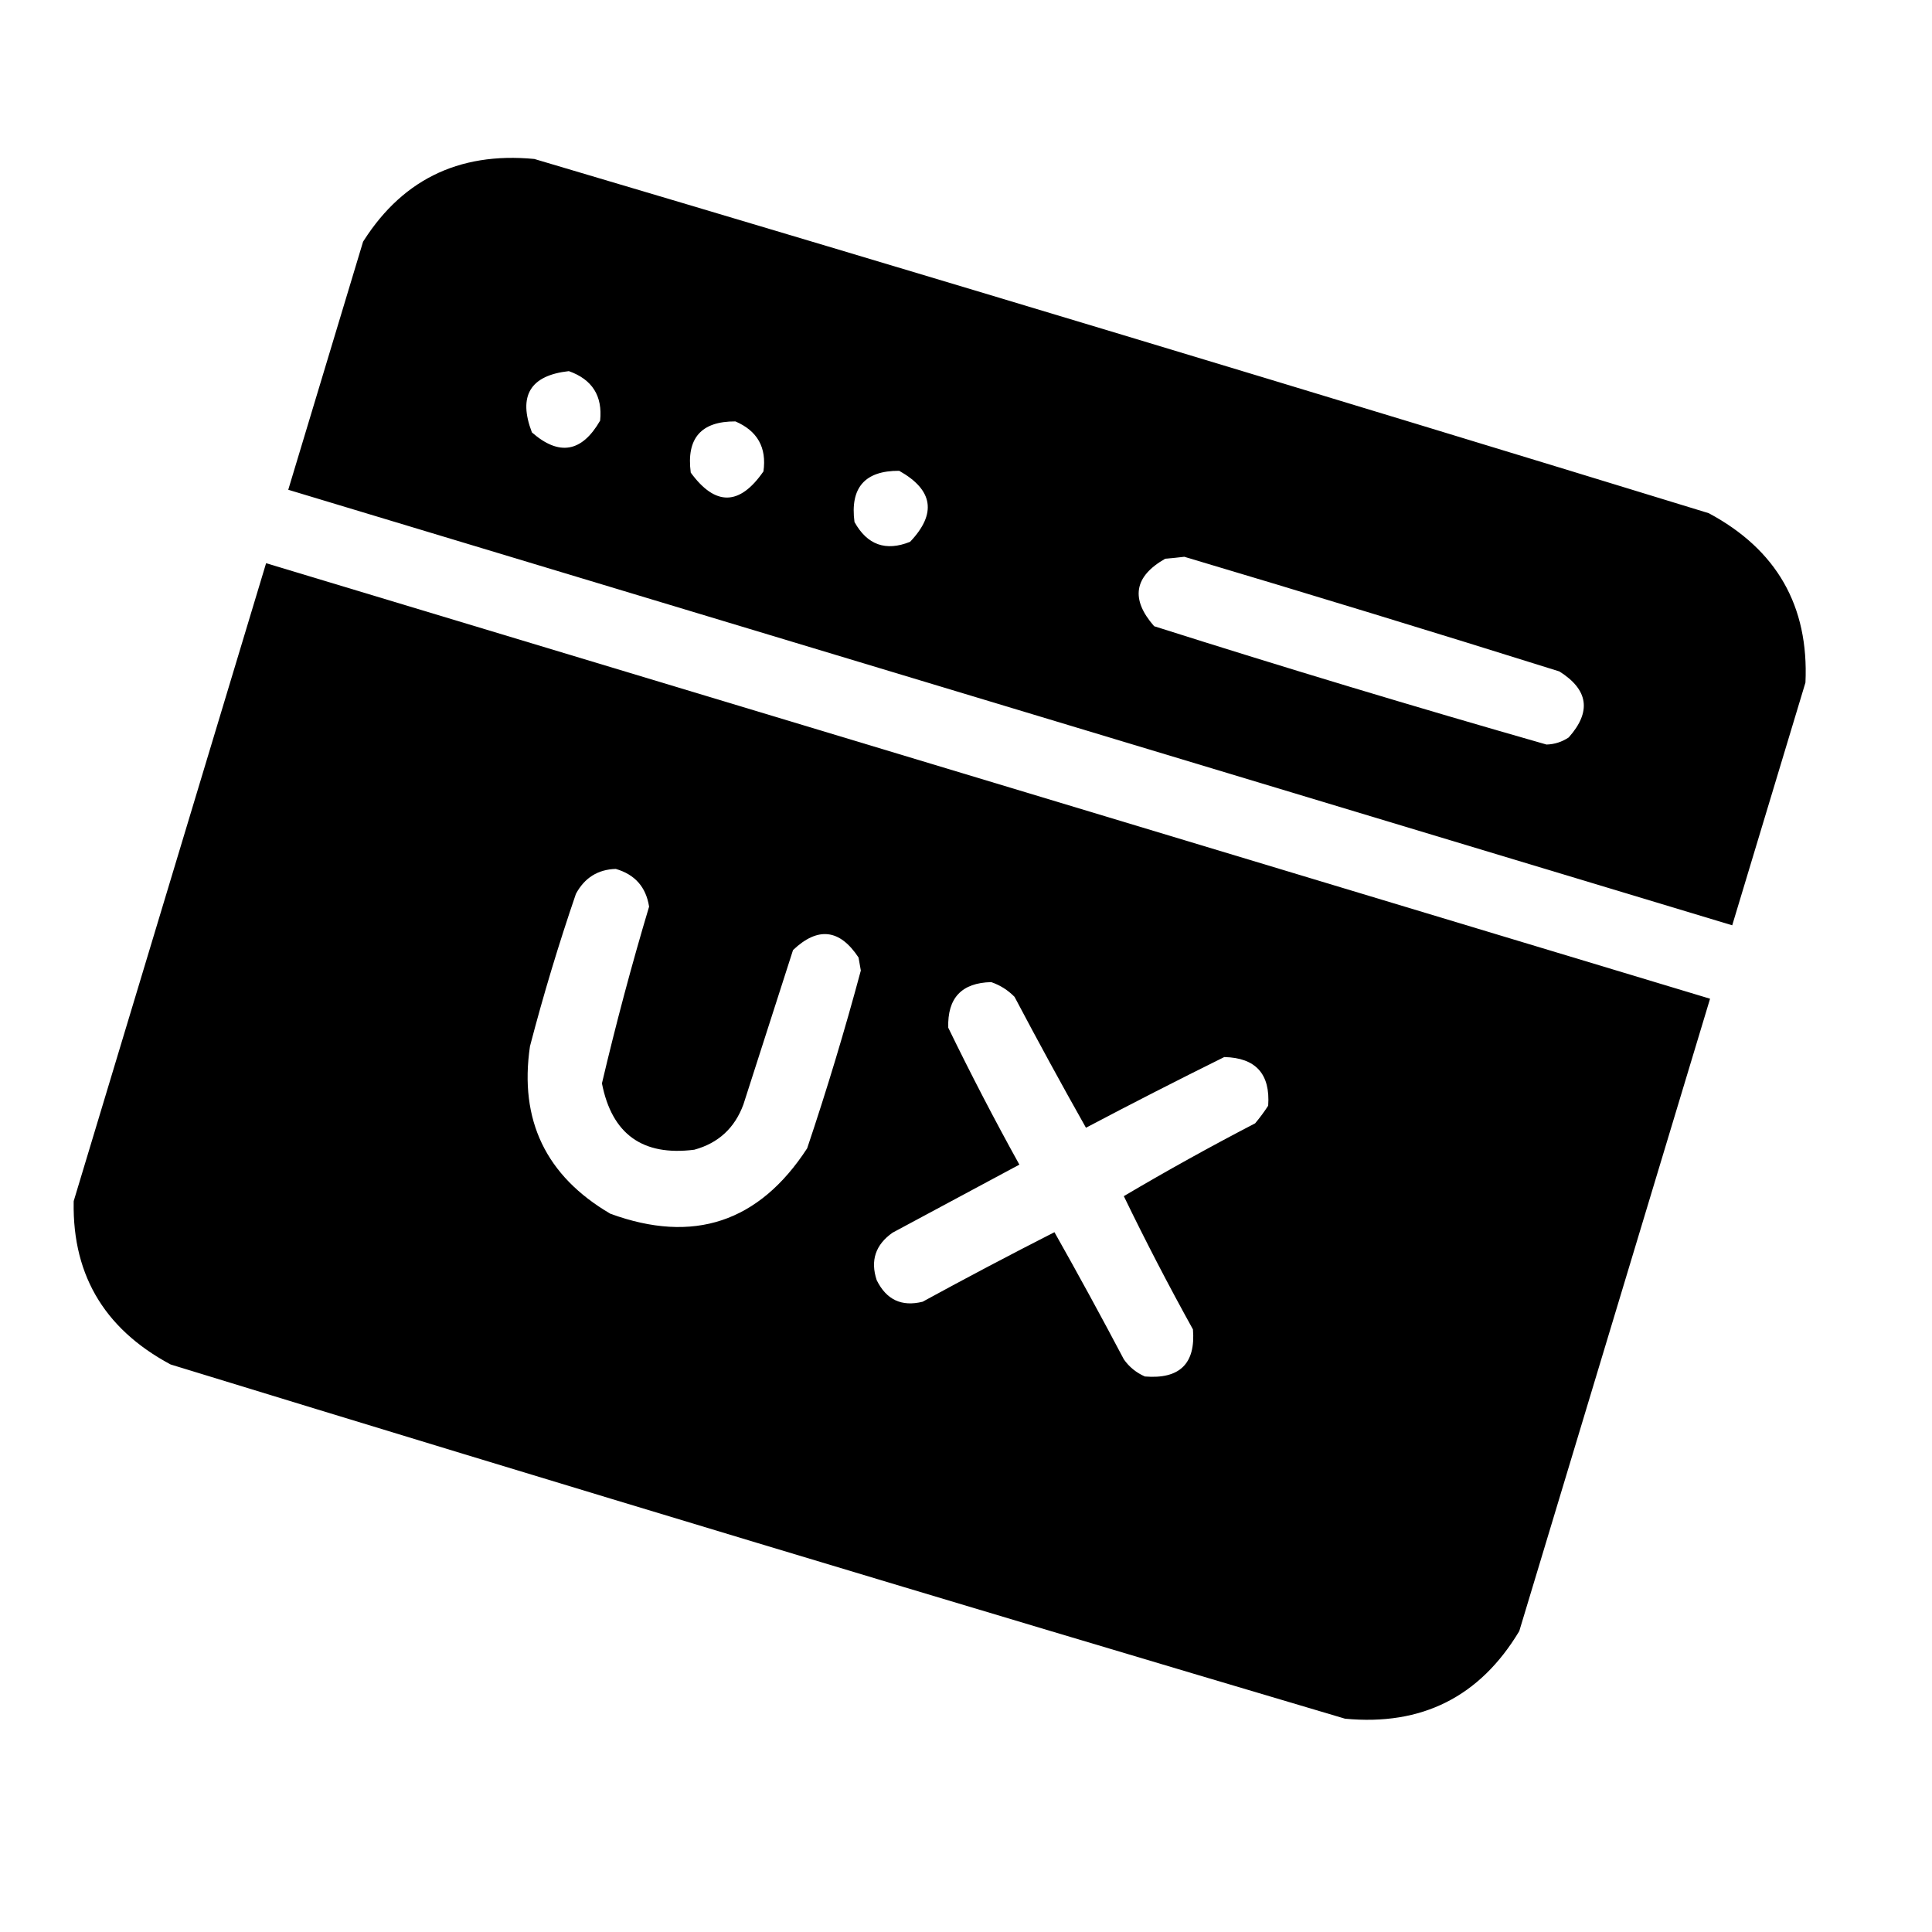
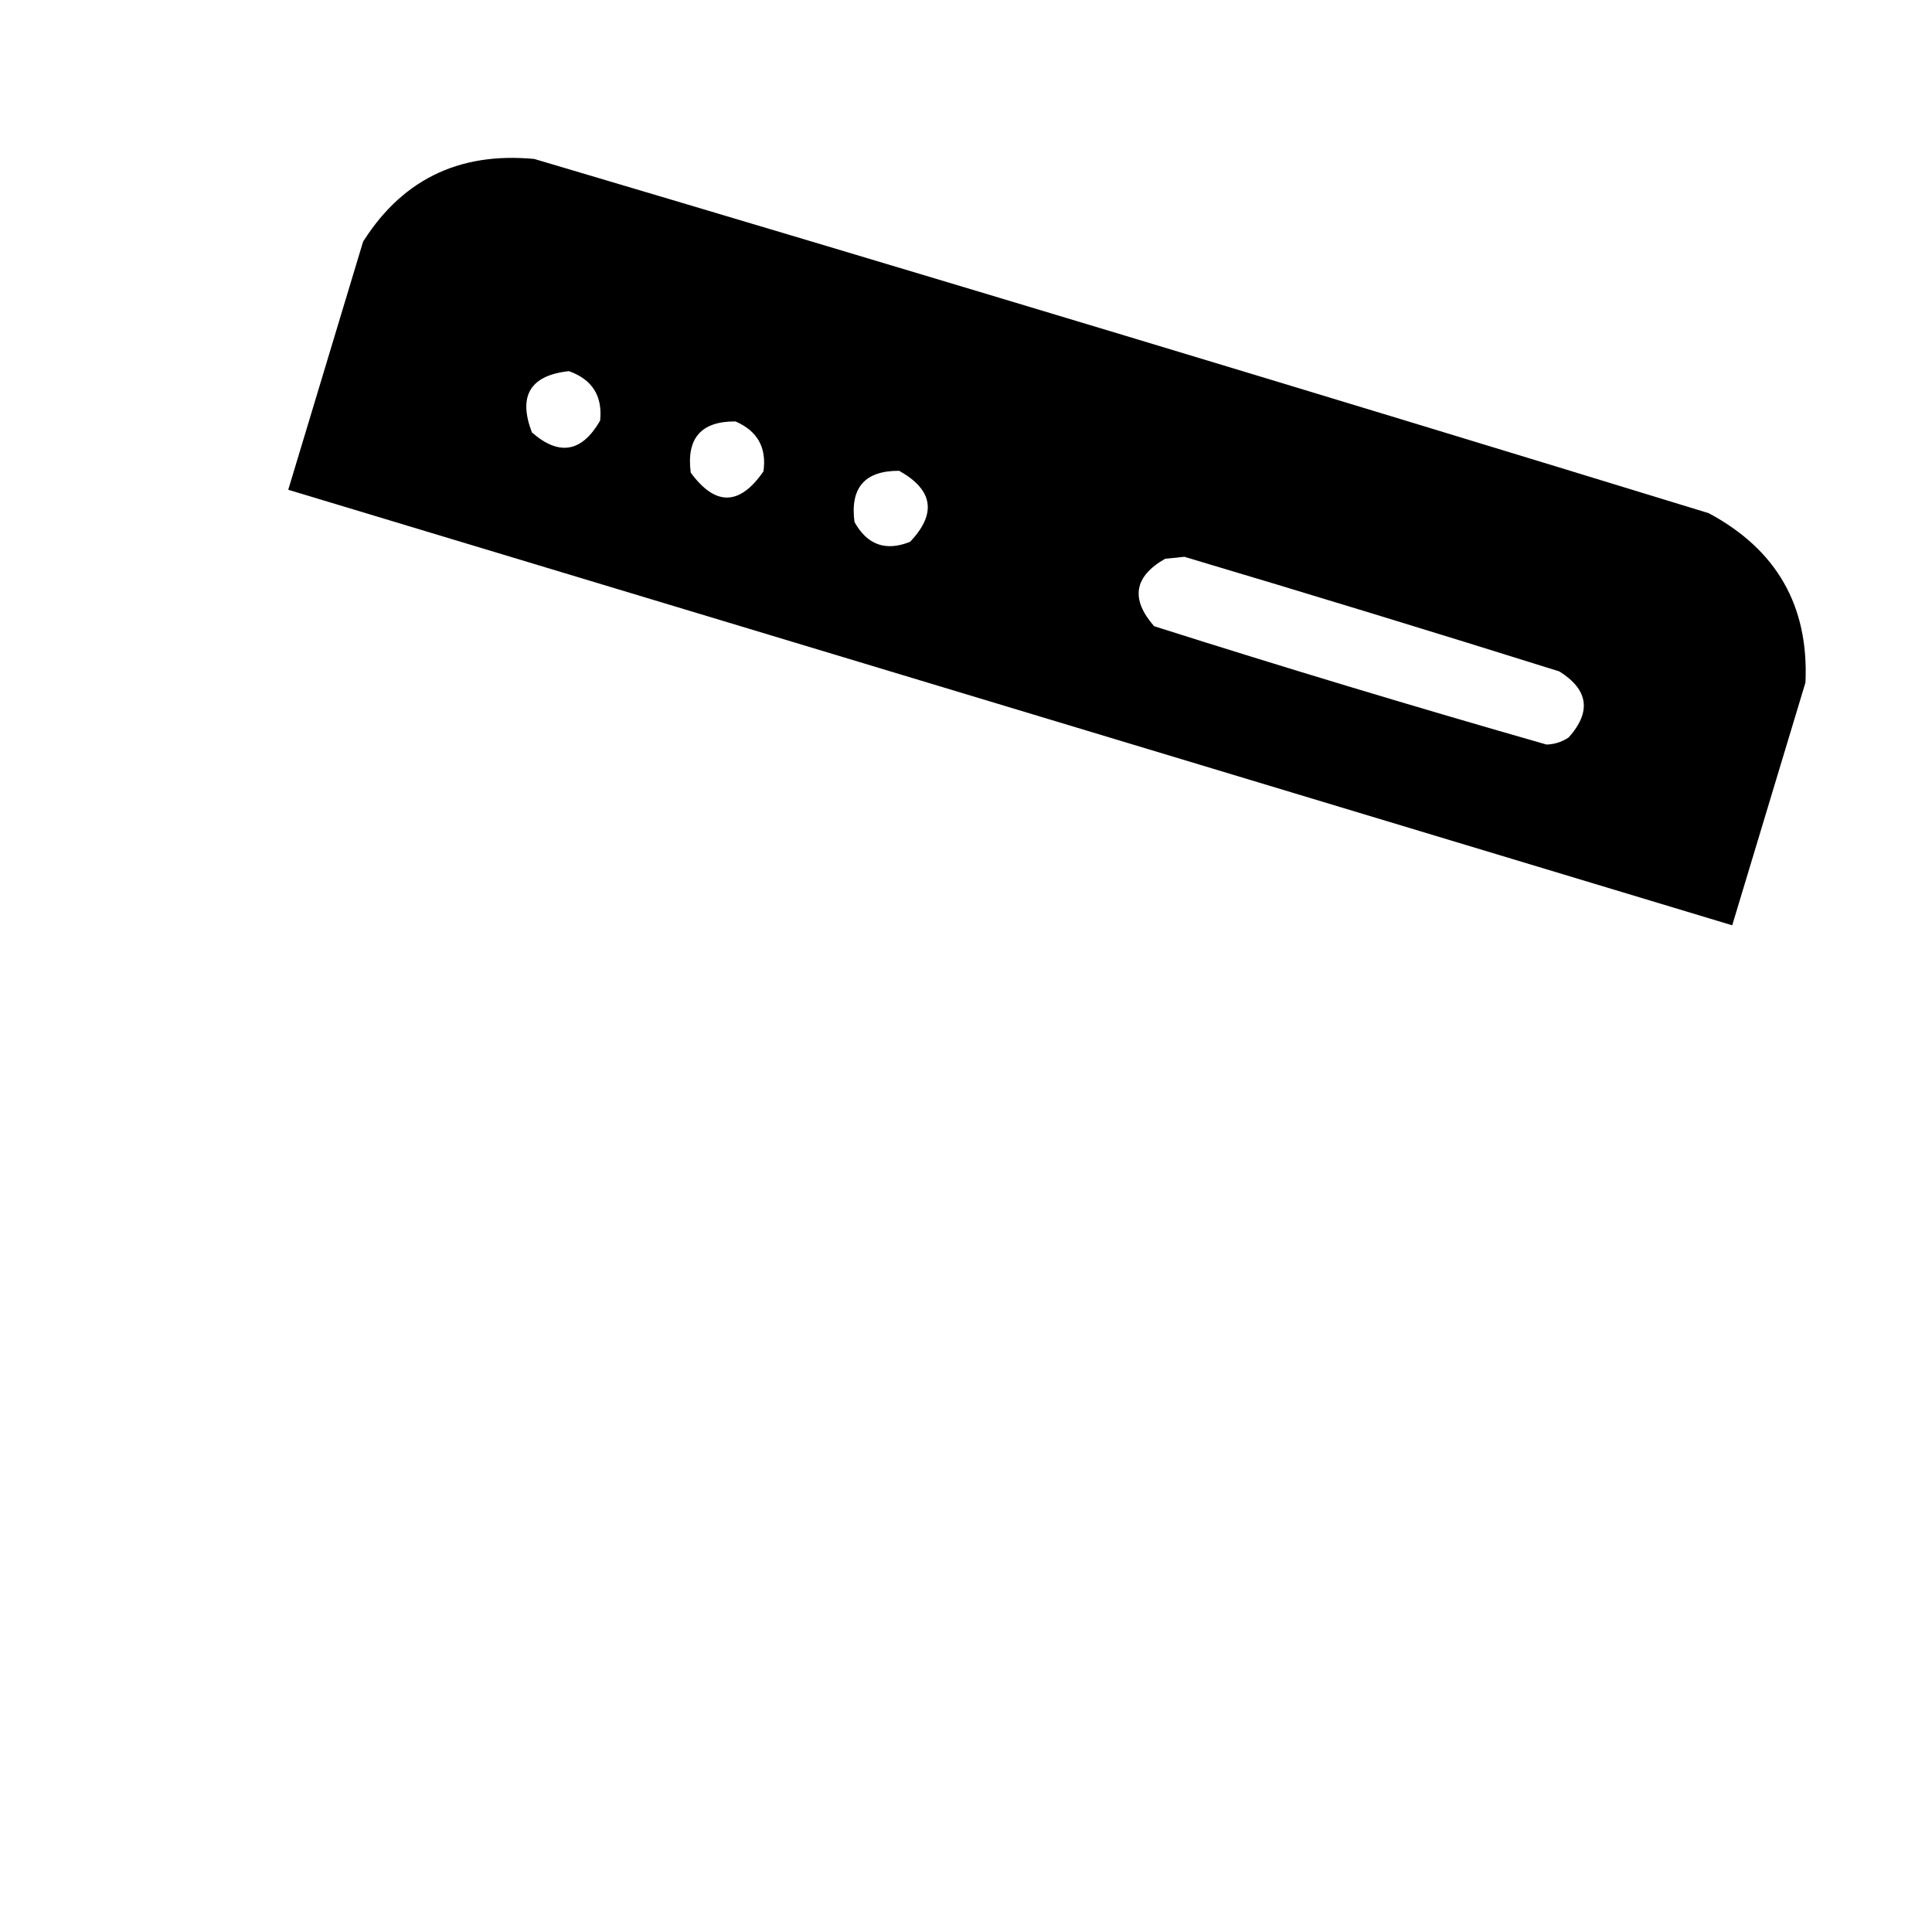
<svg xmlns="http://www.w3.org/2000/svg" width="32" height="32" viewBox="0 0 32 32" fill="none">
  <g clip-path="url(#clip0_2016_5064)">
    <path opacity="0.986" fill-rule="evenodd" clip-rule="evenodd" d="M29.904 11.305C29.5 12.645 29.096 13.986 28.691 15.326C20.711 12.919 12.731 10.512 4.751 8.105C5.155 6.765 5.559 5.424 5.964 4.084C6.616 2.996 7.578 2.512 8.85 2.633C15.343 4.558 21.827 6.514 28.302 8.5C29.428 9.103 29.962 10.038 29.904 11.305ZM9.422 6.147C9.81 6.285 9.982 6.558 9.94 6.967C9.637 7.492 9.261 7.557 8.81 7.162C8.578 6.556 8.782 6.218 9.422 6.147ZM12.181 6.98C12.546 7.137 12.701 7.413 12.645 7.808C12.25 8.379 11.848 8.385 11.441 7.828C11.366 7.26 11.612 6.977 12.181 6.98ZM14.893 7.798C15.457 8.114 15.518 8.507 15.074 8.974C14.671 9.136 14.364 9.026 14.153 8.646C14.078 8.078 14.324 7.795 14.893 7.798ZM19.616 9.222C21.691 9.84 23.762 10.473 25.828 11.121C26.31 11.424 26.362 11.788 25.983 12.214C25.872 12.288 25.75 12.328 25.615 12.332C23.439 11.71 21.273 11.057 19.116 10.372C18.721 9.921 18.783 9.548 19.3 9.254C19.411 9.245 19.516 9.234 19.616 9.222Z" fill="#9058EF" style="fill:#9058EF;fill:color(display-p3 0.565 0.344 0.939);fill-opacity:1;" />
-     <path opacity="0.991" fill-rule="evenodd" clip-rule="evenodd" d="M4.383 9.321C12.363 11.728 20.343 14.135 28.324 16.542C27.27 20.034 26.218 23.525 25.164 27.016C24.512 28.104 23.55 28.588 22.278 28.467C15.785 26.542 9.301 24.587 2.826 22.6C1.7 21.998 1.166 21.063 1.224 19.795C2.277 16.304 3.33 12.813 4.383 9.321ZM10.199 14.392C10.517 14.484 10.7 14.693 10.751 15.017C10.461 15.986 10.201 16.962 9.97 17.944C10.135 18.786 10.645 19.152 11.5 19.043C11.898 18.934 12.169 18.684 12.313 18.294C12.587 17.441 12.861 16.589 13.135 15.736C13.546 15.346 13.908 15.387 14.22 15.859C14.233 15.931 14.245 16.003 14.258 16.075C13.992 17.066 13.696 18.048 13.369 19.02C12.571 20.246 11.484 20.607 10.109 20.103C9.042 19.478 8.598 18.553 8.778 17.33C9 16.479 9.254 15.637 9.539 14.805C9.683 14.538 9.903 14.401 10.199 14.392ZM16.418 16.267C16.566 16.318 16.694 16.399 16.804 16.511C17.189 17.24 17.583 17.963 17.987 18.679C18.746 18.278 19.51 17.888 20.278 17.508C20.8 17.52 21.042 17.789 21.005 18.314C20.939 18.416 20.867 18.513 20.789 18.606C20.051 18.989 19.326 19.391 18.614 19.812C18.974 20.556 19.356 21.292 19.759 22.019C19.805 22.586 19.539 22.846 18.963 22.799C18.82 22.736 18.704 22.642 18.615 22.516C18.241 21.807 17.858 21.105 17.465 20.409C16.732 20.782 16.004 21.166 15.281 21.561C14.934 21.647 14.681 21.528 14.521 21.204C14.413 20.878 14.501 20.616 14.784 20.417C15.484 20.041 16.184 19.666 16.884 19.29C16.47 18.543 16.078 17.787 15.706 17.022C15.691 16.53 15.928 16.278 16.418 16.267Z" fill="#9058EF" style="fill:#9058EF;fill:color(display-p3 0.565 0.344 0.939);fill-opacity:1;" />
  </g>
  <defs>
    <clipPath id="clip0_2016_5064">
      <rect width="25.006" height="25.006" fill="white" style="fill:white;fill-opacity:1;" transform="translate(7.221) rotate(16.784)" />
    </clipPath>
  </defs>
</svg>